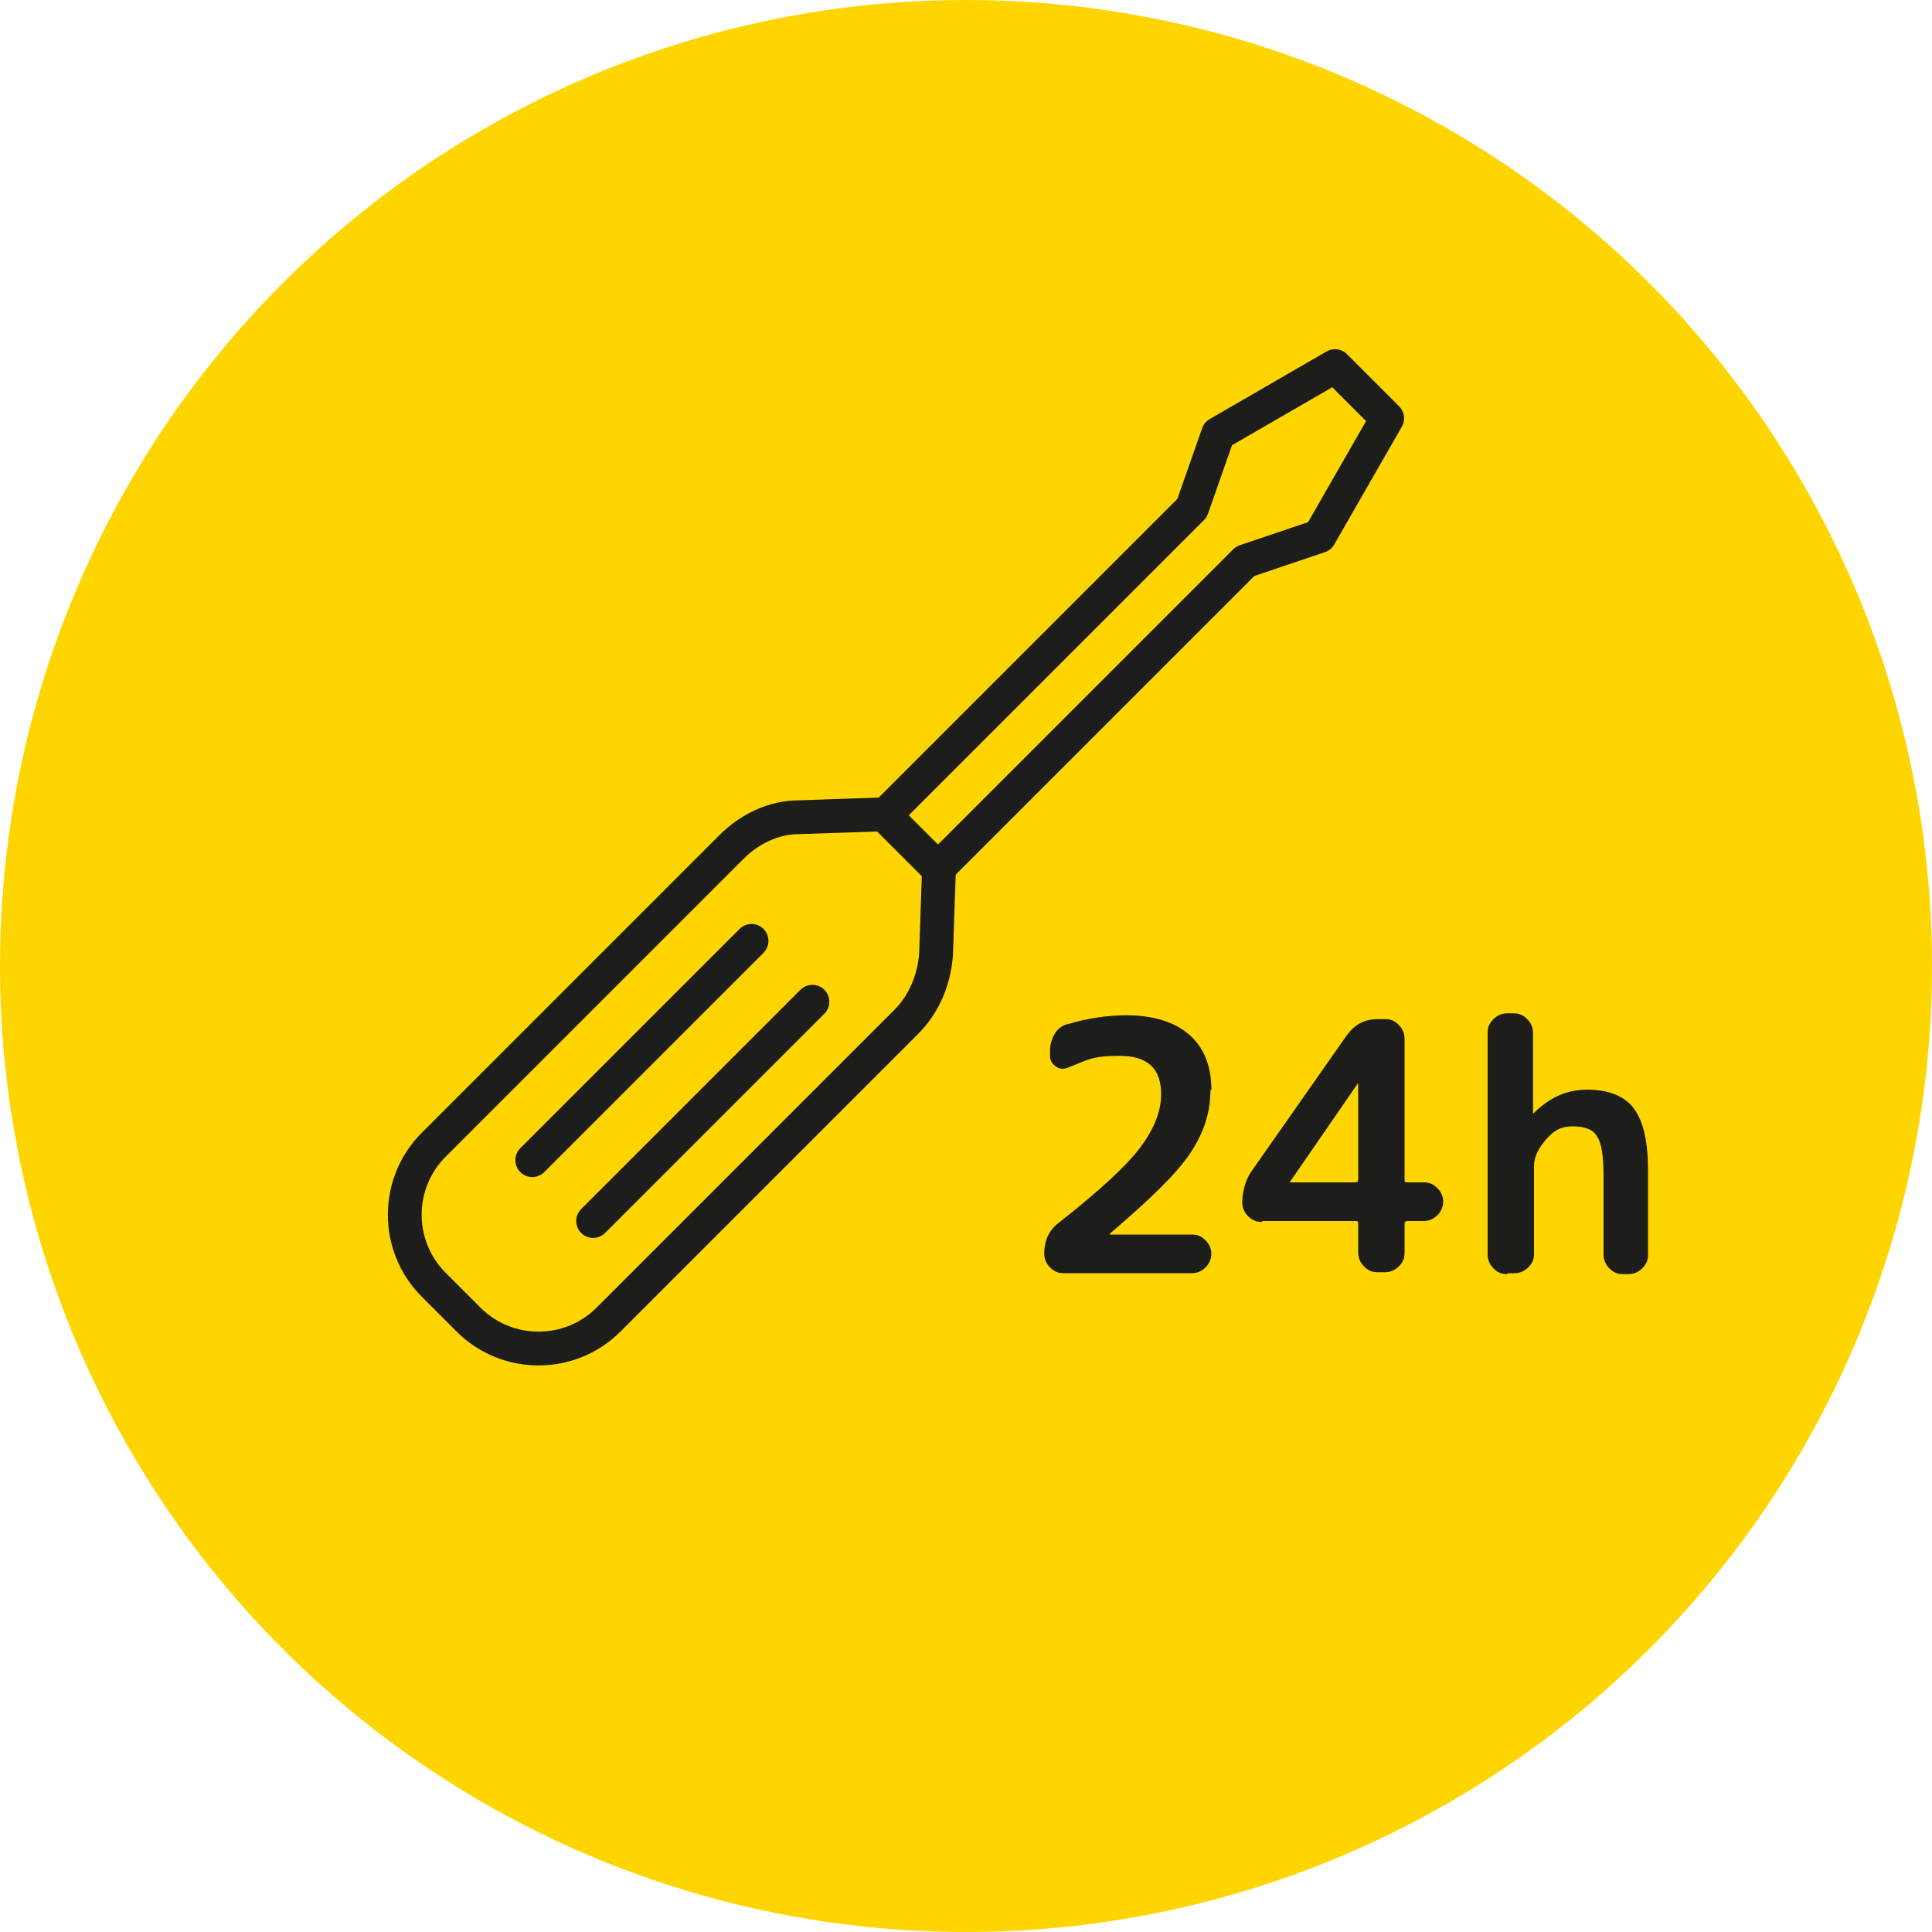
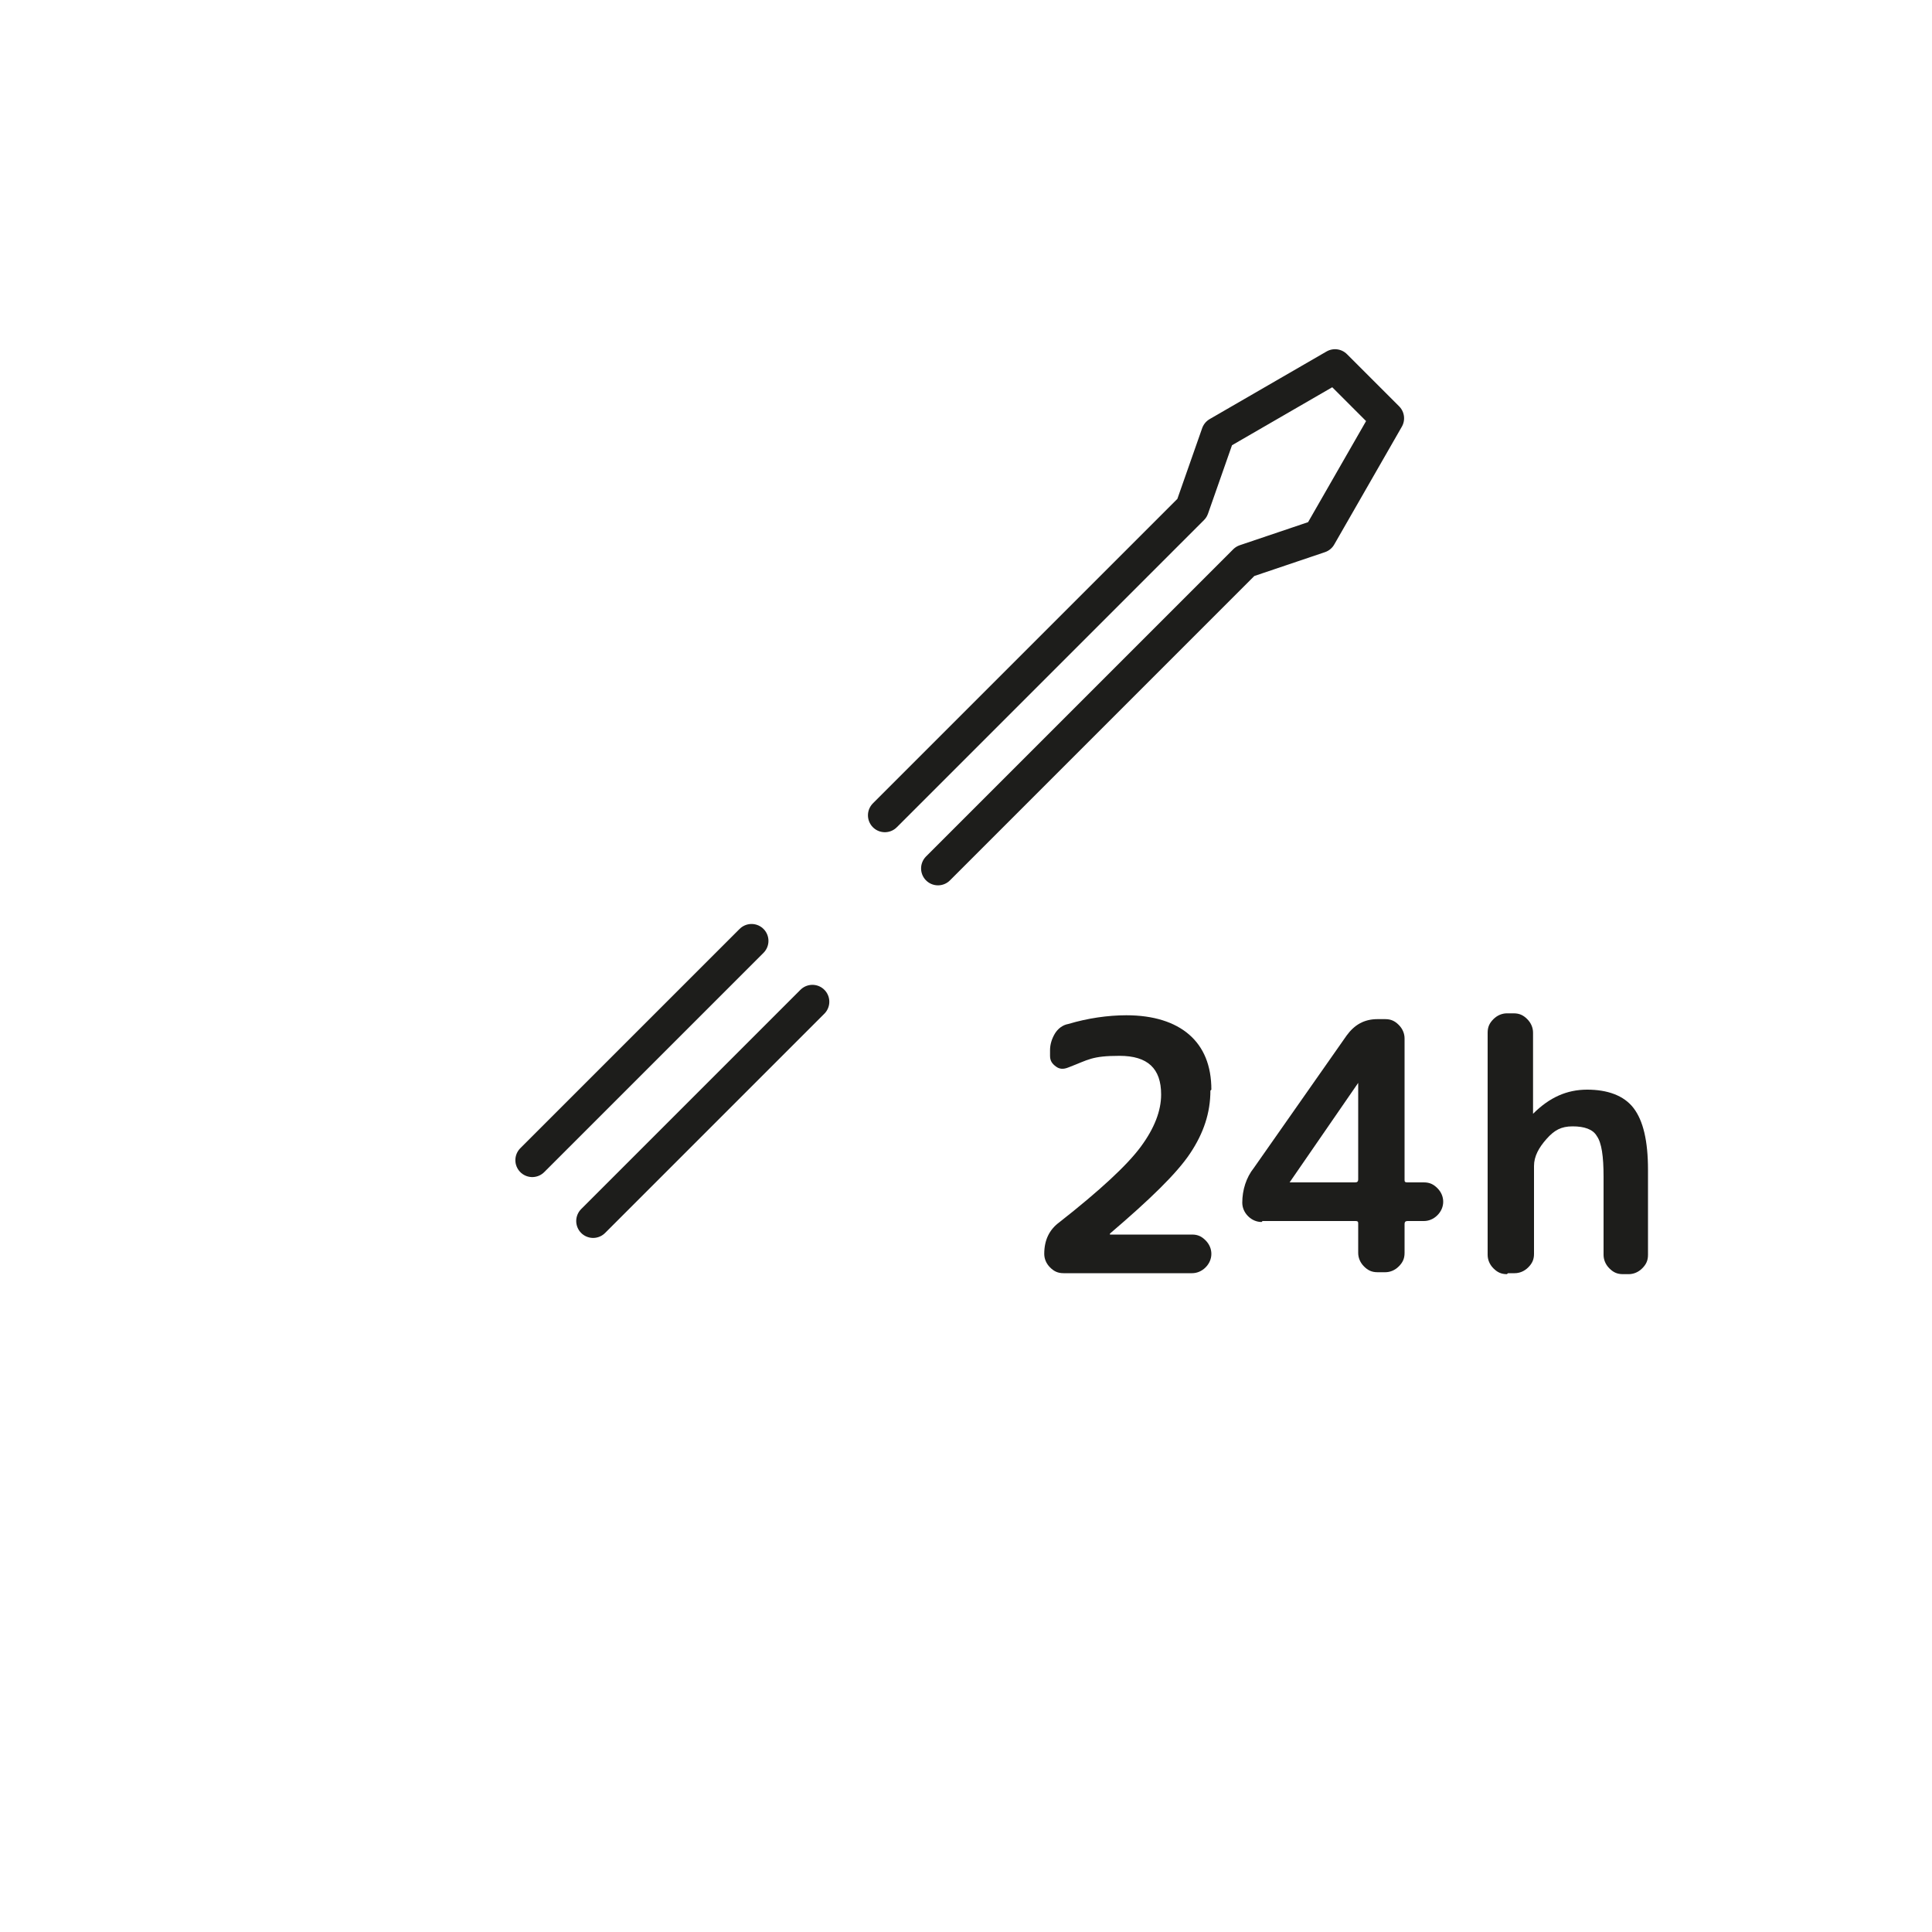
<svg xmlns="http://www.w3.org/2000/svg" id="a" version="1.1" viewBox="0 0 200 200">
  <defs>
    <style>
      .st0 {
        fill: #1d1d1b;
      }

      .st1 {
        isolation: isolate;
      }

      .st2 {
        fill: #ffd500;
      }

      .st3 {
        fill: none;
        stroke: #1d1d1b;
        stroke-linecap: round;
        stroke-linejoin: round;
        stroke-width: 3.5px;
      }
    </style>
  </defs>
-   <circle class="st2" cx="100" cy="100" r="100" />
  <g id="b">
    <polyline class="st3" points="97.1 89.9 128.9 58.1 136.6 55.5 143.6 43.3 138.2 37.9 126.1 44.9 123.4 52.6 91.6 84.4" />
-     <path class="st3" d="M97.2,90l-5.7-5.7-8.8.3c-2.6,0-5.1,1.2-7,3.1l-30.8,30.8c-4,4-4,10.5,0,14.5l3.6,3.6c4,4,10.5,4,14.5,0l30.8-30.8c1.9-1.9,2.9-4.4,3.1-7l.3-8.8h0Z" />
    <line class="st3" x1="77.8" y1="97.4" x2="55.1" y2="120.1" />
    <line class="st3" x1="84.1" y1="103.7" x2="61.4" y2="126.4" />
  </g>
  <g class="st1">
    <g class="st1">
      <path class="st0" d="M125.3,112.9c0,2.3-.7,4.4-2.1,6.5-1.4,2.1-4.2,4.8-8.3,8.3,0,0,0,0,0,.1s0,0,0,0h8.5c.6,0,1,.2,1.4.6s.6.9.6,1.4-.2,1-.6,1.4c-.4.4-.9.6-1.4.6h-13.3c-.6,0-1-.2-1.4-.6-.4-.4-.6-.9-.6-1.4,0-1.4.5-2.5,1.6-3.3,4.2-3.3,7-5.9,8.4-7.8,1.4-1.9,2.1-3.7,2.1-5.4,0-2.7-1.4-4-4.3-4s-3.2.4-5.3,1.2c-.5.2-.9.2-1.3-.1s-.6-.6-.6-1.1v-.6c0-.6.2-1.2.5-1.7s.8-.9,1.4-1c2-.6,4.1-.9,6-.9,2.8,0,5,.7,6.5,2,1.5,1.3,2.3,3.2,2.3,5.7Z" />
      <path class="st0" d="M130.6,126.5c-.5,0-1-.2-1.4-.6-.4-.4-.6-.9-.6-1.4,0-1.3.4-2.6,1.2-3.6l9.6-13.7c.8-1.1,1.8-1.7,3.2-1.7h.8c.6,0,1,.2,1.4.6.4.4.6.9.6,1.4v14.6c0,.2,0,.3.3.3h1.7c.6,0,1,.2,1.4.6.4.4.6.9.6,1.4s-.2,1-.6,1.4-.9.6-1.4.6h-1.7c-.2,0-.3.1-.3.3v3c0,.6-.2,1-.6,1.4s-.9.6-1.4.6h-.8c-.6,0-1-.2-1.4-.6-.4-.4-.6-.9-.6-1.4v-3c0-.2,0-.3-.3-.3h-9.6ZM133.4,122.4s0,0,0,0,0,0,0,0,0,0,0,0h6.9c.2,0,.3-.1.3-.3v-10s0,0,0,0h0l-7.1,10.3Z" />
      <path class="st0" d="M156,131.9c-.6,0-1-.2-1.4-.6-.4-.4-.6-.9-.6-1.4v-23c0-.6.2-1,.6-1.4.4-.4.9-.6,1.4-.6h.7c.6,0,1,.2,1.4.6.4.4.6.9.6,1.4v8.4s0,0,0,0,0,0,0,0c1.7-1.7,3.5-2.5,5.6-2.5s3.8.6,4.8,1.9c1,1.3,1.5,3.4,1.5,6.4v8.8c0,.6-.2,1-.6,1.4-.4.4-.9.6-1.4.6h-.6c-.6,0-1-.2-1.4-.6-.4-.4-.6-.9-.6-1.4v-8.1c0-2.1-.2-3.5-.7-4.2-.4-.7-1.3-1-2.5-1s-1.9.4-2.7,1.3-1.3,1.8-1.3,2.8v9.1c0,.6-.2,1-.6,1.4s-.9.6-1.4.6h-.7Z" />
    </g>
  </g>
</svg>